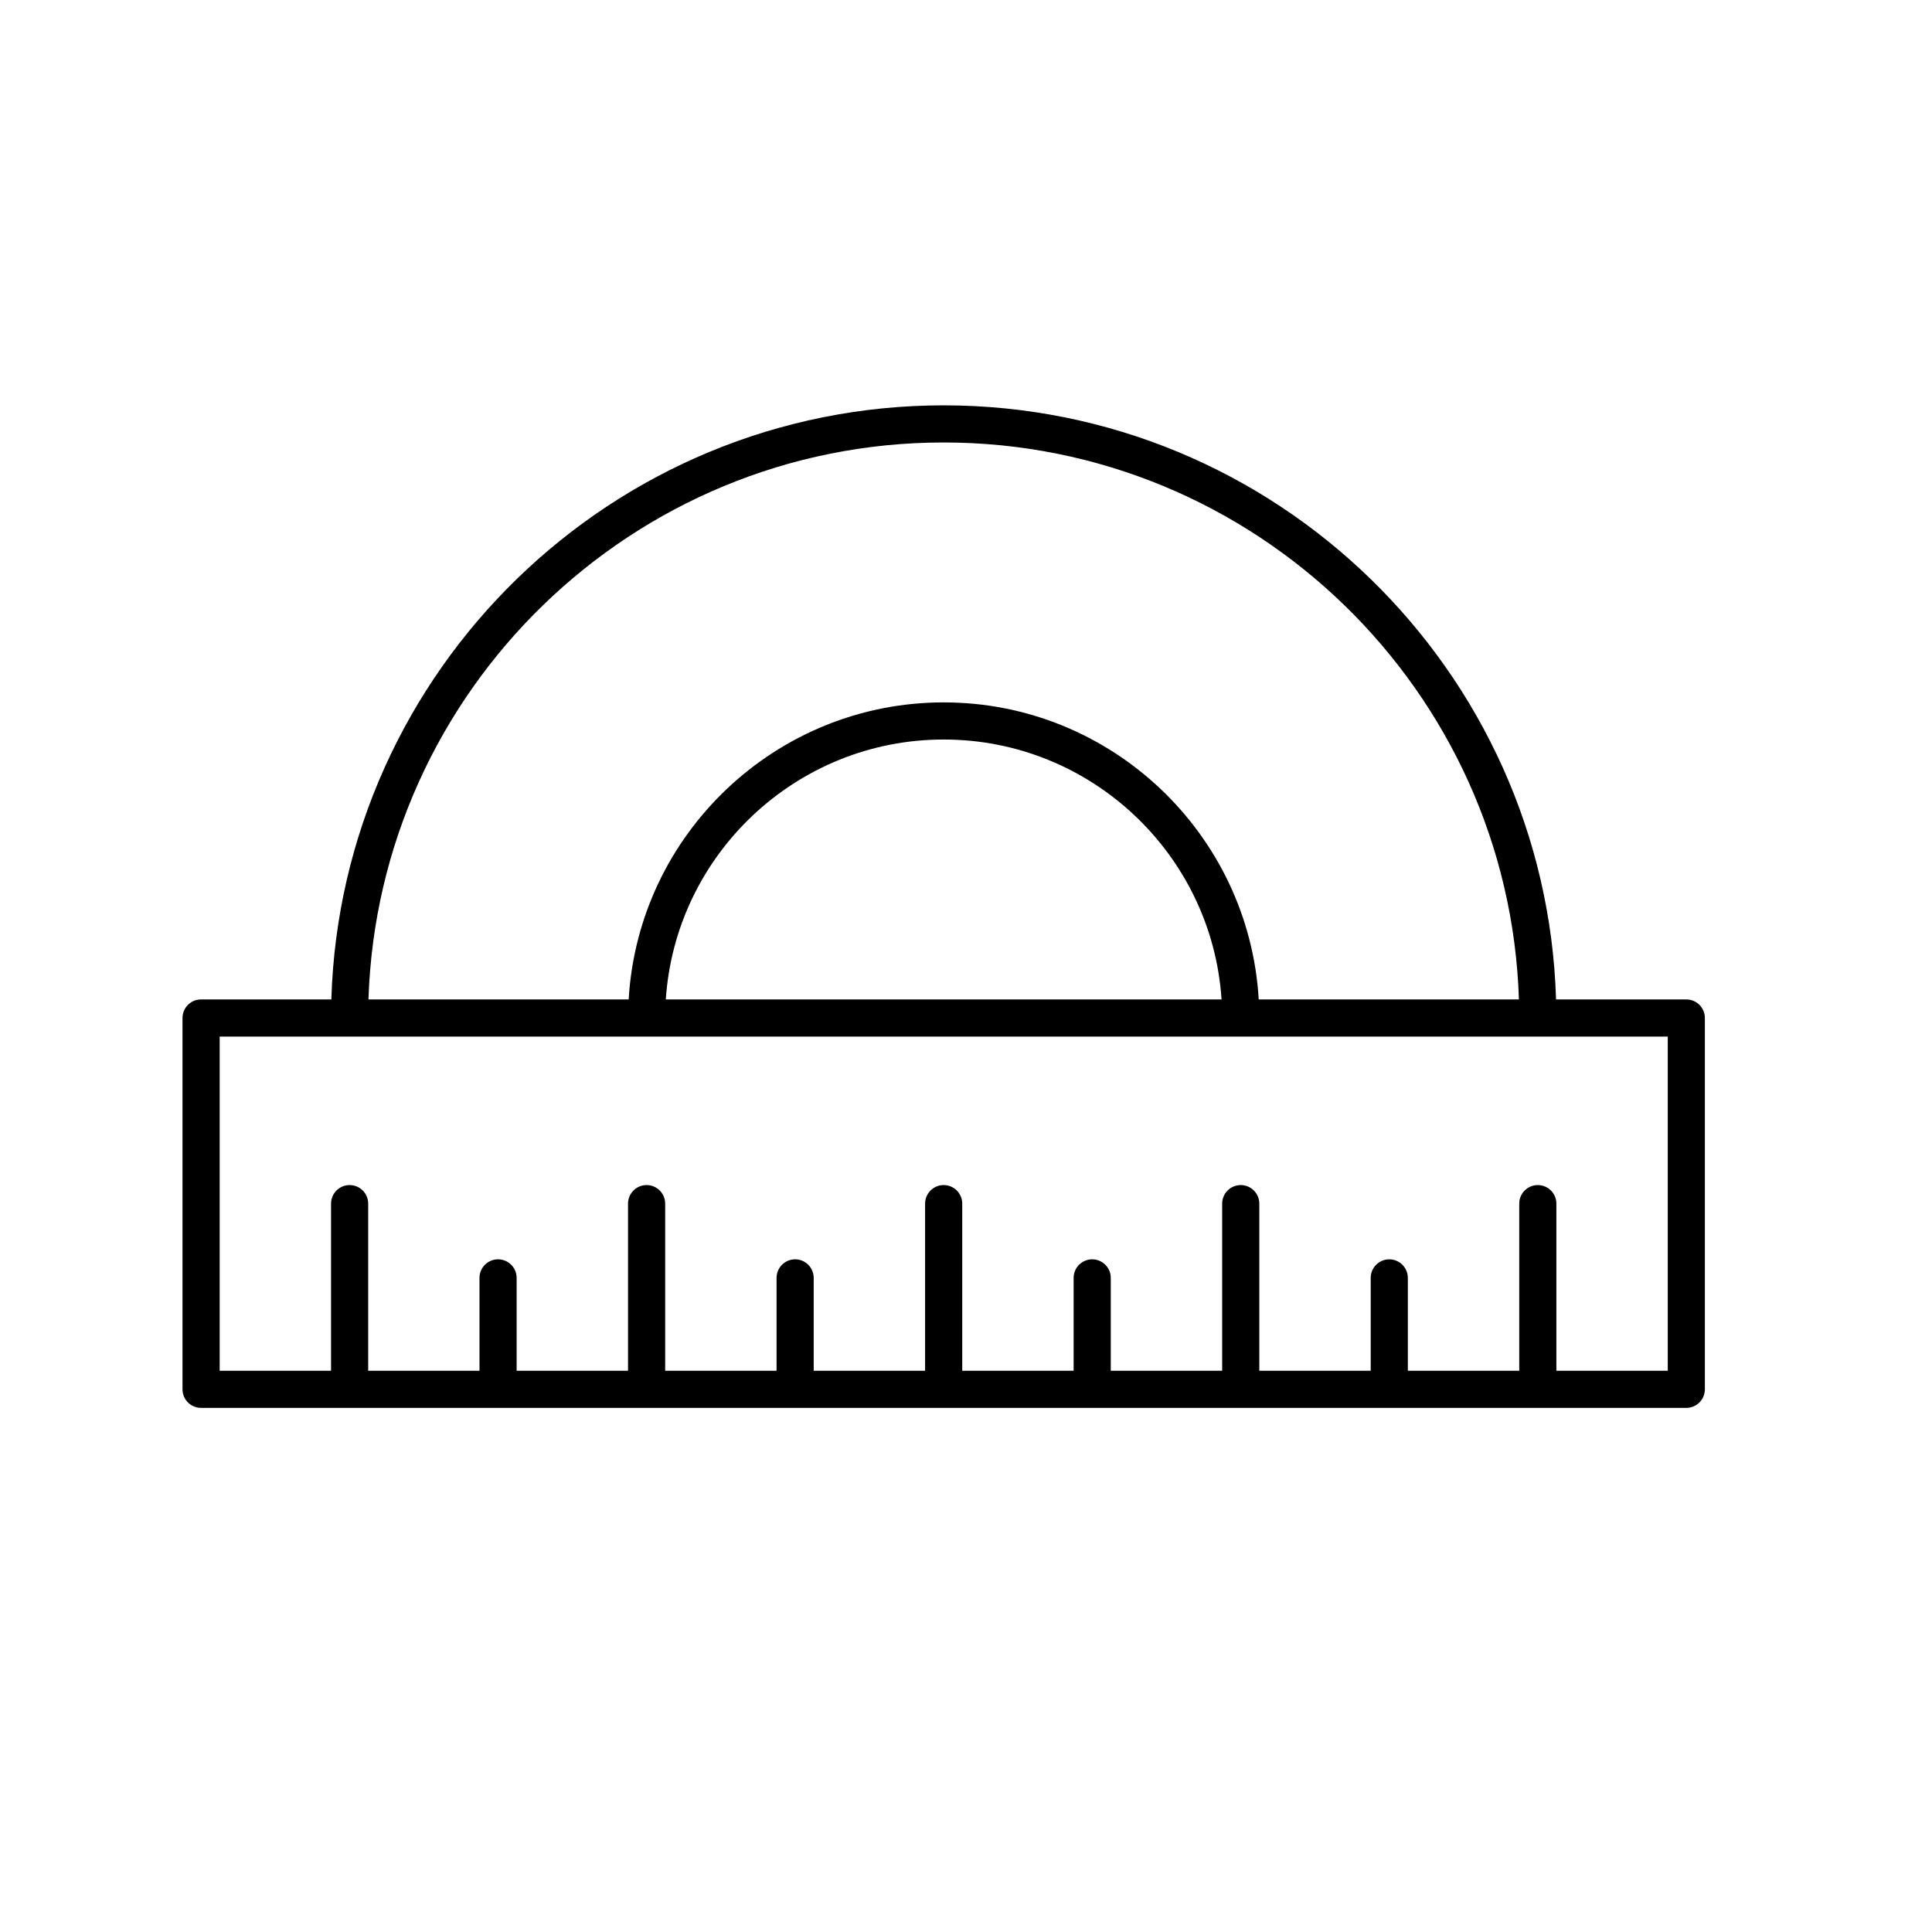
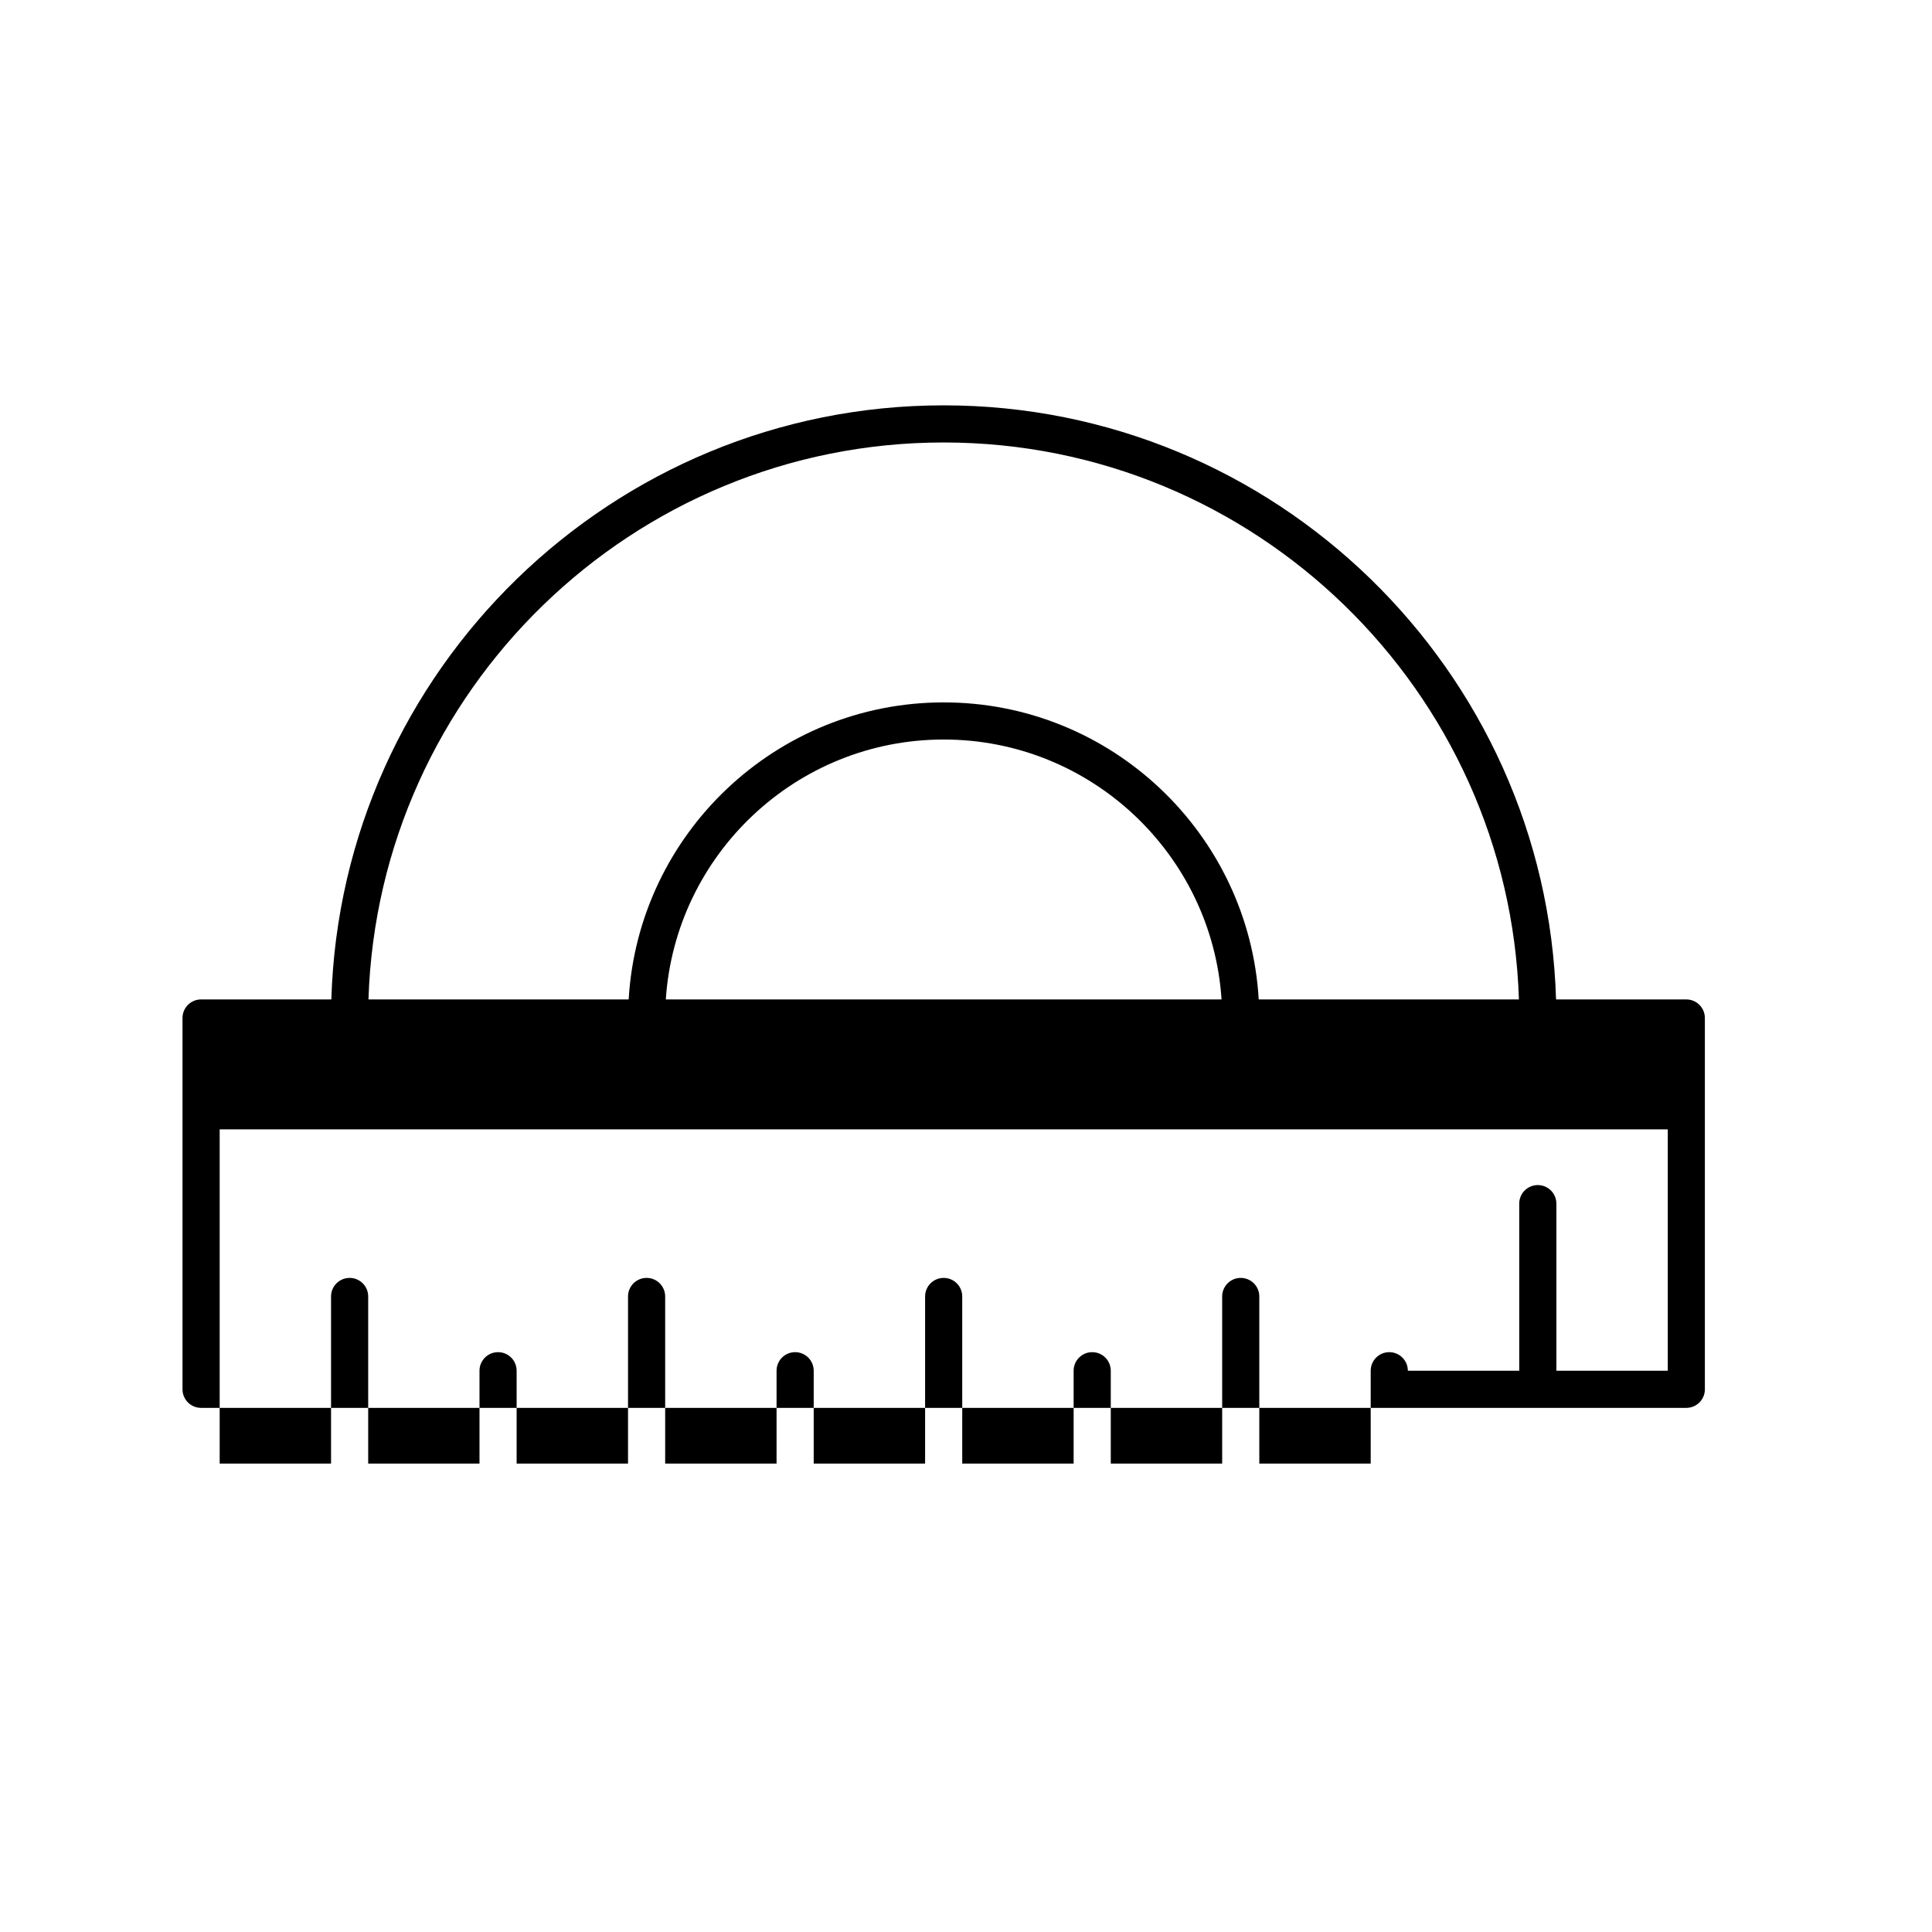
<svg xmlns="http://www.w3.org/2000/svg" fill="#000000" width="800px" height="800px" version="1.1" viewBox="144 144 512 512">
-   <path d="m590.89 408.86h-34.52c-2.613-87.258-74.398-157.44-162.28-157.44-87.879 0-159.67 70.184-162.28 157.44h-34.523c-2.719 0-4.922 2.203-4.922 4.922v98.398c0 2.719 2.203 4.922 4.922 4.922h393.6c2.719 0 4.922-2.203 4.922-4.922v-98.402c0-2.715-2.203-4.918-4.922-4.918zm-196.8-147.6c82.453 0 149.84 65.77 152.44 147.6h-68.957c-2.559-43.836-39.016-78.719-83.484-78.719s-80.926 34.883-83.484 78.719h-68.957c2.609-81.832 69.988-147.6 152.44-147.6zm73.637 147.6h-147.28c2.543-38.406 34.598-68.879 73.637-68.879 39.043-0.004 71.102 30.469 73.641 68.879zm118.25 98.398h-29.52v-44.281c0-2.719-2.203-4.922-4.922-4.922s-4.922 2.203-4.922 4.922v44.281h-29.52v-24.602c0-2.719-2.203-4.922-4.922-4.922s-4.922 2.203-4.922 4.922v24.602h-29.52v-44.281c0-2.719-2.203-4.922-4.922-4.922s-4.922 2.203-4.922 4.922v44.281h-29.52v-24.602c0-2.719-2.203-4.922-4.922-4.922s-4.922 2.203-4.922 4.922v24.602h-29.52v-44.281c0-2.719-2.203-4.922-4.922-4.922s-4.922 2.203-4.922 4.922v44.281h-29.52v-24.602c0-2.719-2.203-4.922-4.922-4.922s-4.922 2.203-4.922 4.922v24.602h-29.52v-44.281c0-2.719-2.203-4.922-4.922-4.922s-4.922 2.203-4.922 4.922v44.281h-29.52v-24.602c0-2.719-2.203-4.922-4.922-4.922s-4.922 2.203-4.922 4.922v24.602h-29.496v-44.281c0-2.719-2.203-4.922-4.922-4.922s-4.922 2.203-4.922 4.922v44.281h-29.516v-88.559h383.76z" />
+   <path d="m590.89 408.86h-34.52c-2.613-87.258-74.398-157.44-162.28-157.44-87.879 0-159.67 70.184-162.28 157.44h-34.523c-2.719 0-4.922 2.203-4.922 4.922v98.398c0 2.719 2.203 4.922 4.922 4.922h393.6c2.719 0 4.922-2.203 4.922-4.922v-98.402c0-2.715-2.203-4.918-4.922-4.918zm-196.8-147.6c82.453 0 149.84 65.77 152.44 147.6h-68.957c-2.559-43.836-39.016-78.719-83.484-78.719s-80.926 34.883-83.484 78.719h-68.957c2.609-81.832 69.988-147.6 152.44-147.6zm73.637 147.6h-147.28c2.543-38.406 34.598-68.879 73.637-68.879 39.043-0.004 71.102 30.469 73.641 68.879zm118.25 98.398h-29.52v-44.281c0-2.719-2.203-4.922-4.922-4.922s-4.922 2.203-4.922 4.922v44.281h-29.52c0-2.719-2.203-4.922-4.922-4.922s-4.922 2.203-4.922 4.922v24.602h-29.52v-44.281c0-2.719-2.203-4.922-4.922-4.922s-4.922 2.203-4.922 4.922v44.281h-29.52v-24.602c0-2.719-2.203-4.922-4.922-4.922s-4.922 2.203-4.922 4.922v24.602h-29.52v-44.281c0-2.719-2.203-4.922-4.922-4.922s-4.922 2.203-4.922 4.922v44.281h-29.52v-24.602c0-2.719-2.203-4.922-4.922-4.922s-4.922 2.203-4.922 4.922v24.602h-29.52v-44.281c0-2.719-2.203-4.922-4.922-4.922s-4.922 2.203-4.922 4.922v44.281h-29.52v-24.602c0-2.719-2.203-4.922-4.922-4.922s-4.922 2.203-4.922 4.922v24.602h-29.496v-44.281c0-2.719-2.203-4.922-4.922-4.922s-4.922 2.203-4.922 4.922v44.281h-29.516v-88.559h383.76z" />
</svg>